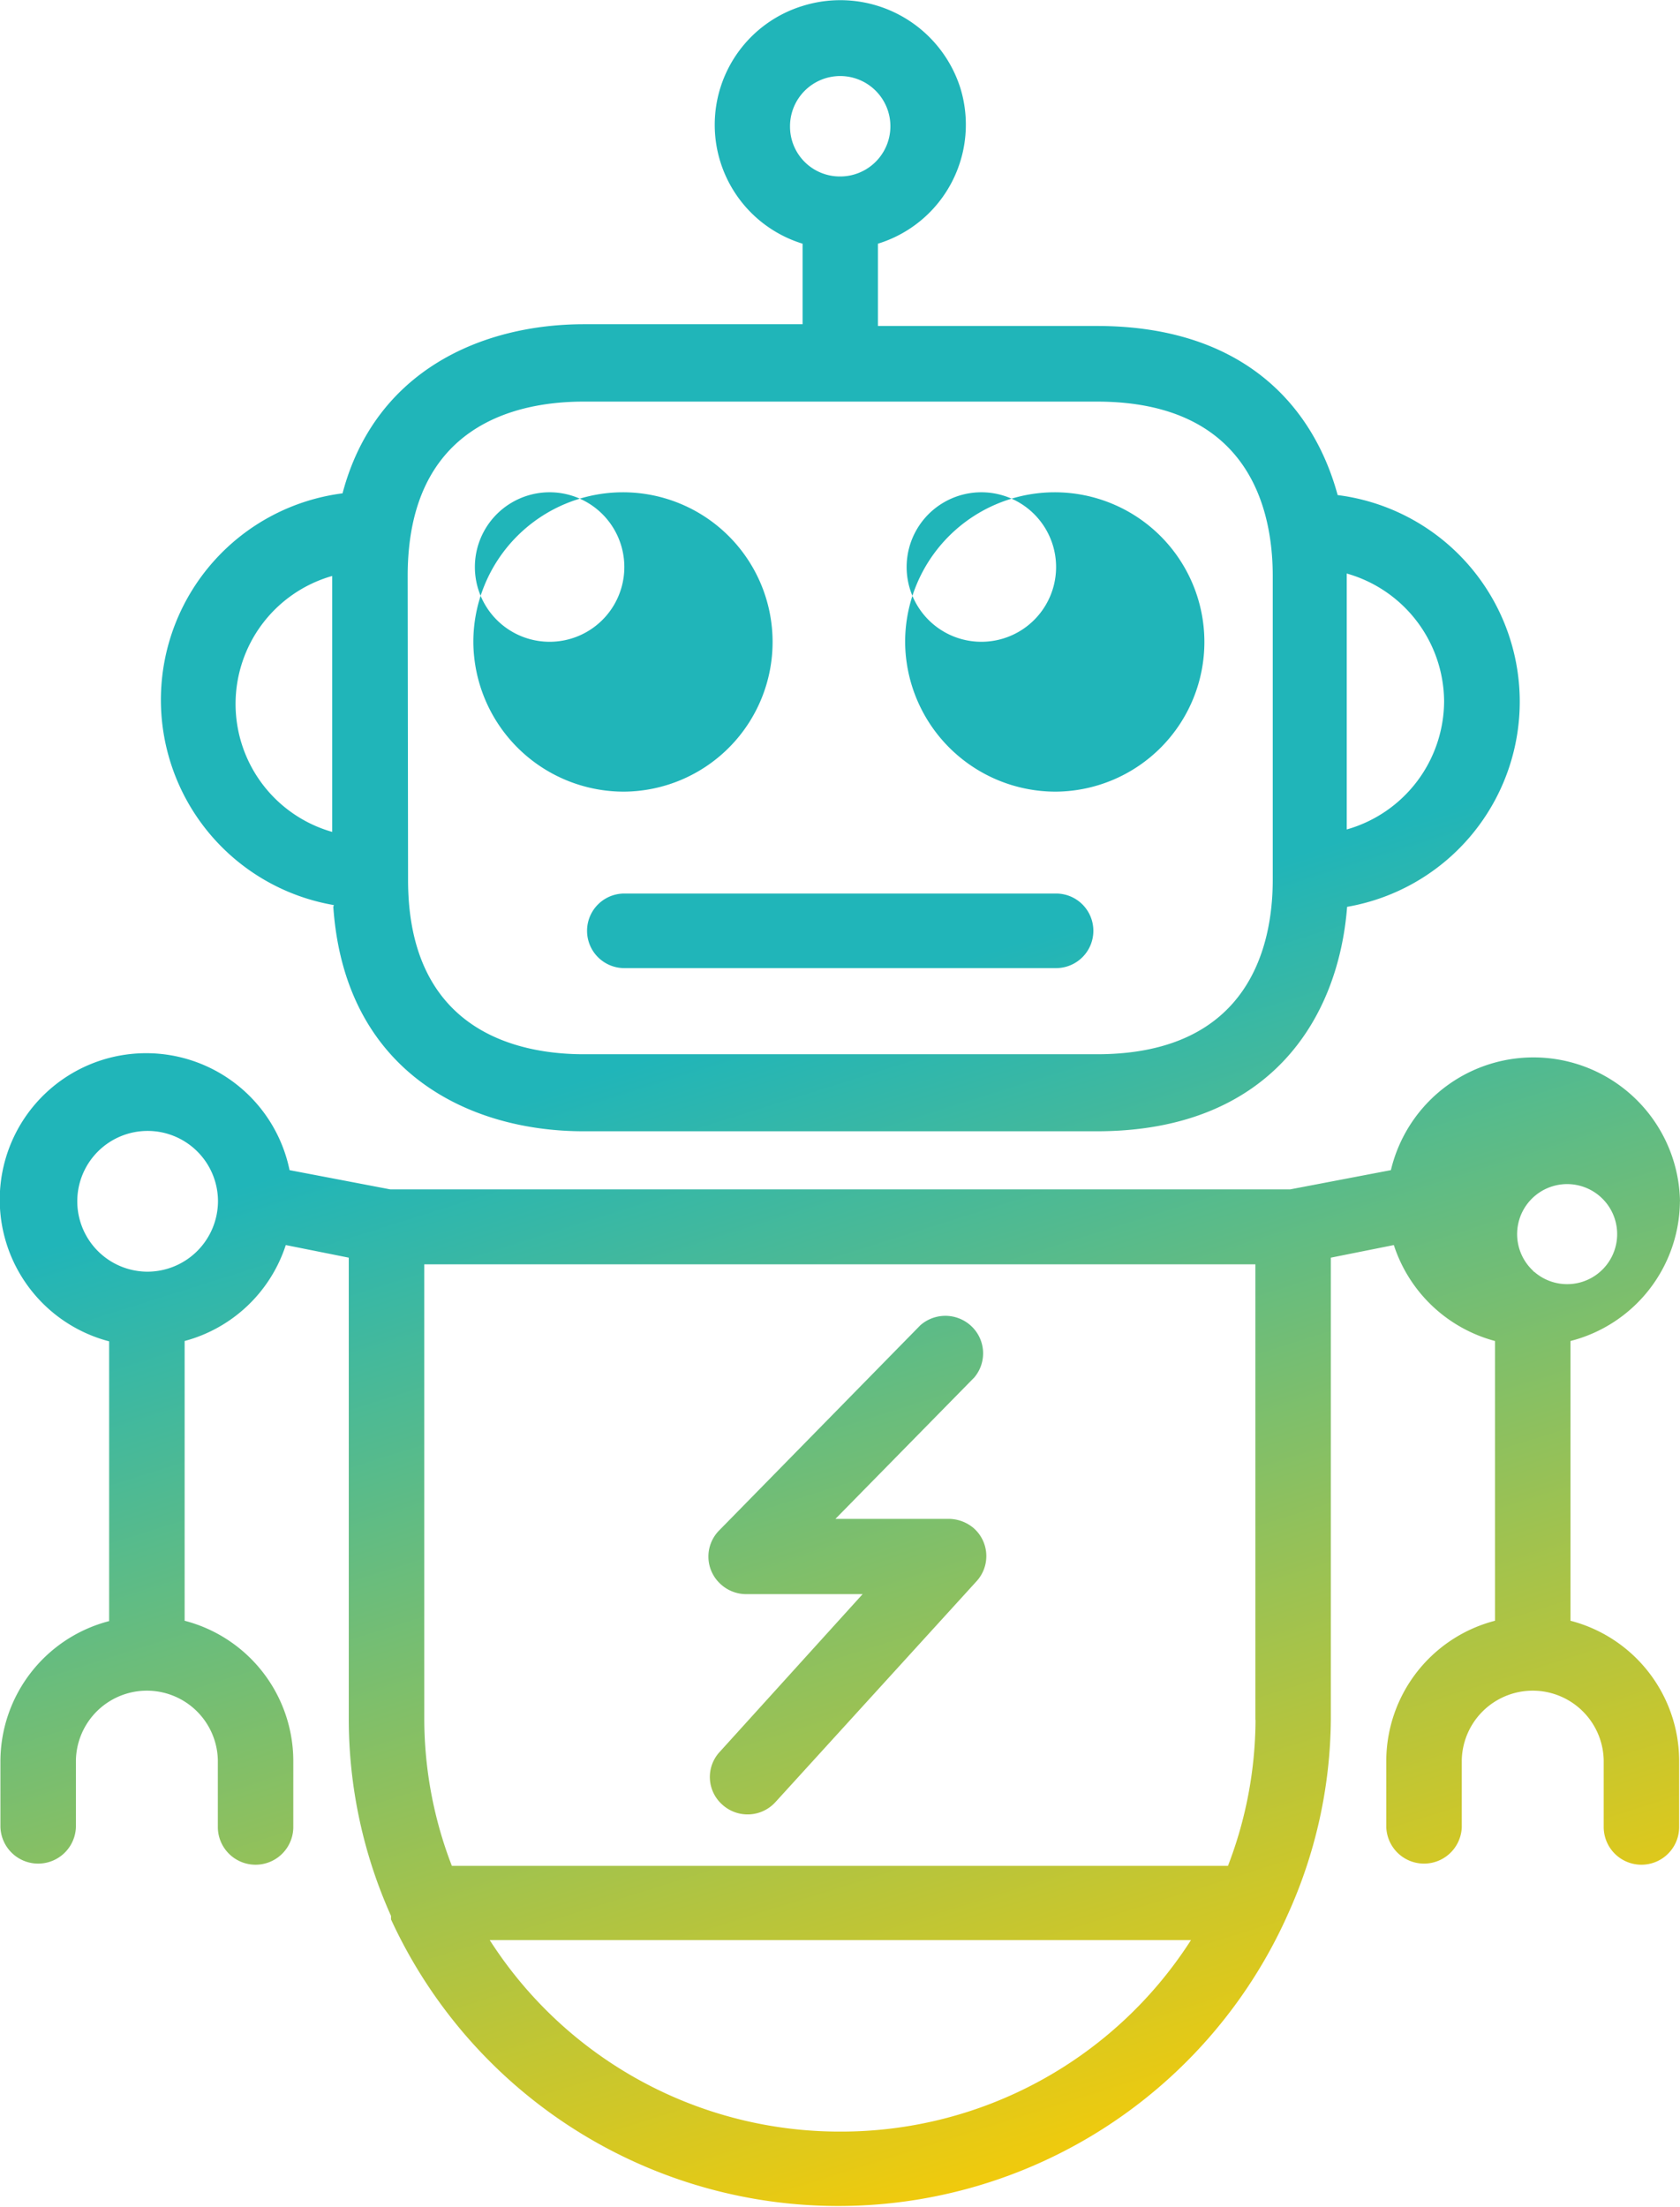
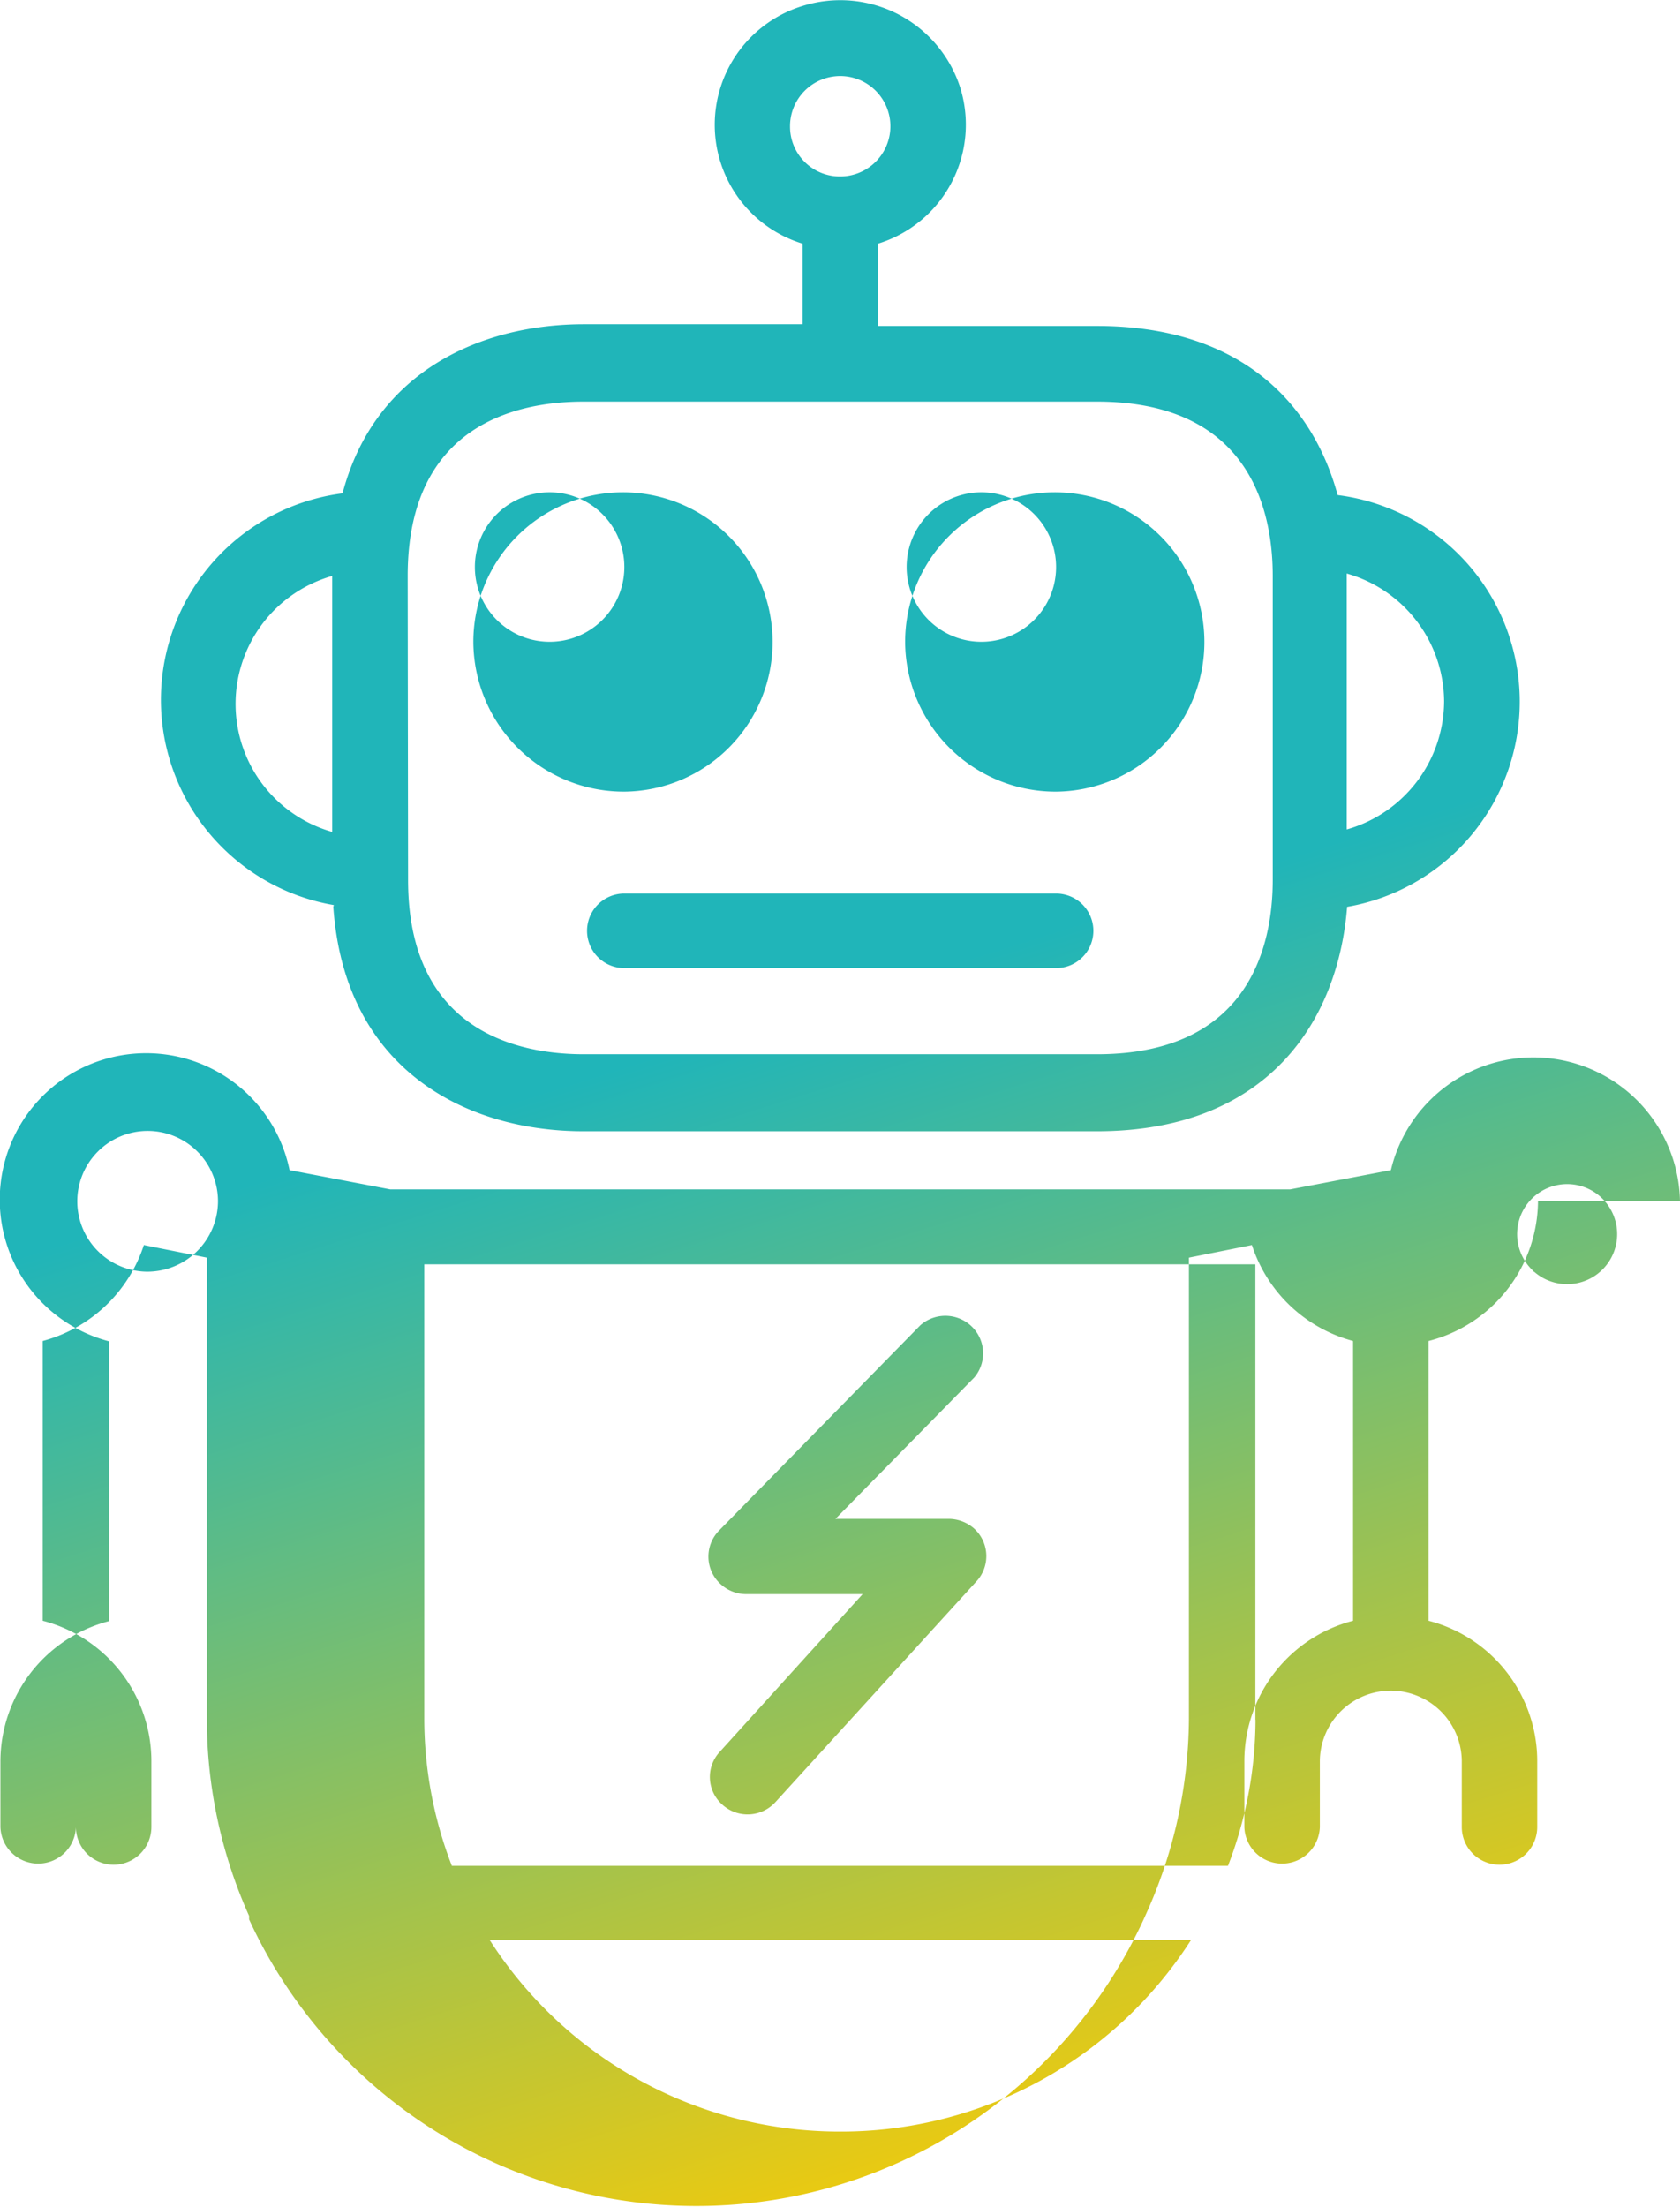
<svg xmlns="http://www.w3.org/2000/svg" width="48" height="63.03" viewBox="0 0 48 63.03">
  <defs>
    <style>
      .cls-1 {
        fill-rule: evenodd;
        fill: url(#linear-gradient);
      }
    </style>
    <linearGradient id="linear-gradient" x1="390.075" y1="5838" x2="409.925" y2="5901.03" gradientUnits="userSpaceOnUse">
      <stop offset="0" stop-color="#20b5b9" />
      <stop offset="0.456" stop-color="#20b5b9" />
      <stop offset="1" stop-color="#fc0" />
    </linearGradient>
  </defs>
-   <path class="cls-1" d="M393.838,5860.61a4.275,4.275,0,1,0-4.314-4.28A4.3,4.3,0,0,0,393.838,5860.61Zm0-6.42a2.135,2.135,0,1,0,0,.01v-0.01Zm12.336,6.42a4.275,4.275,0,1,0-4.313-4.28A4.3,4.3,0,0,0,406.174,5860.61Zm0-6.42a2.135,2.135,0,1,0,0,.01v-0.01Zm-20.651,9.71c0.324,4.69,3.839,6.41,7.15,6.41h14.666c4.928,0,6.9-3.2,7.15-6.41a5.947,5.947,0,0,0-.27-11.76c-0.712-2.61-2.761-4.83-6.88-4.83h-6.255v-2.35a3.557,3.557,0,0,0,2.347-4.47,3.6,3.6,0,0,0-4.5-2.32,3.551,3.551,0,0,0,0,6.79v2.3h-6.244c-2.912,0-5.974,1.32-6.9,4.83a5.947,5.947,0,0,0-.248,11.76Zm31.737-5.87a3.822,3.822,0,0,1-2.782,3.66v-7.31A3.819,3.819,0,0,1,417.26,5858.03Zm-18.688-16.41a1.434,1.434,0,1,1,1.434,1.42h0A1.423,1.423,0,0,1,398.572,5841.62Zm-10.924,12.83c0-4.34,3.149-4.98,5.025-4.98h14.666c4.378,0,5.025,3.12,5.025,4.98v8.68c0,1.86-.658,4.98-5.025,4.98H392.684c-1.877,0-5.025-.65-5.025-4.98Zm-2.157,0v7.31A3.8,3.8,0,0,1,385.491,5854.45Zm20.683,9.07H393.838a1.065,1.065,0,1,0,0,2.13h12.336A1.065,1.065,0,1,0,406.174,5863.52ZM424,5872.31a4.187,4.187,0,0,0-8.26-.89l-2.88.55H387.152l-2.879-.55a4.183,4.183,0,1,0-5.155,4.89v7.99a4.145,4.145,0,0,0-3.106,3.98v1.9a1.079,1.079,0,0,0,2.157,0v-1.91a2.028,2.028,0,0,1,4.055,0h0v1.91a1.078,1.078,0,0,0,2.156,0v-1.91a4.144,4.144,0,0,0-3.105-3.98v-7.99a4.171,4.171,0,0,0,2.89-2.74l1.8,0.36v13.19a13.737,13.737,0,0,0,1.207,5.61v0.1a14.068,14.068,0,0,0,25.558,0l0.054-.12a13.708,13.708,0,0,0,1.24-5.59v-13.19l1.8-.36a4.169,4.169,0,0,0,2.89,2.74v7.99a4.145,4.145,0,0,0-3.106,3.98v1.91a1.079,1.079,0,0,0,2.157,0v-1.91a2.028,2.028,0,0,1,4.055,0v1.91a1.078,1.078,0,0,0,2.156,0v-1.91a4.144,4.144,0,0,0-3.105-3.98v-7.99a4.152,4.152,0,0,0,3.127-3.99h0Zm-43.8,2.01a2.01,2.01,0,1,1,2.028-2.01,2.019,2.019,0,0,1-2.028,2.01h0Zm19.81,24.56a11.872,11.872,0,0,1-10.018-5.47h20.036A11.872,11.872,0,0,1,400.006,5898.88Zm11.862-11.76a11.689,11.689,0,0,1-.787,4.17H388.91a11.69,11.69,0,0,1-.788-4.17v-13.01h23.746v13.01Zm7.926-12.83a1.429,1.429,0,1,1,.033.03h-0.011Zm-23.163,15.25a1.075,1.075,0,0,0,1.52-.07l5.748-6.31a1.063,1.063,0,0,0-.078-1.51,1.109,1.109,0,0,0-.72-0.27h-3.235l3.968-4.04a1.067,1.067,0,0,0-.137-1.51,1.083,1.083,0,0,0-1.405.02l-5.748,5.86a1.061,1.061,0,0,0,.016,1.51,1.082,1.082,0,0,0,.761.31h3.321l-4.087,4.51a1.054,1.054,0,0,0,.076,1.5h0Z" transform="translate(-376 -5838)" />
+   <path class="cls-1" d="M393.838,5860.61a4.275,4.275,0,1,0-4.314-4.28A4.3,4.3,0,0,0,393.838,5860.61Zm0-6.42a2.135,2.135,0,1,0,0,.01v-0.01Zm12.336,6.42a4.275,4.275,0,1,0-4.313-4.28A4.3,4.3,0,0,0,406.174,5860.61Zm0-6.42a2.135,2.135,0,1,0,0,.01v-0.01Zm-20.651,9.71c0.324,4.69,3.839,6.41,7.15,6.41h14.666c4.928,0,6.9-3.2,7.15-6.41a5.947,5.947,0,0,0-.27-11.76c-0.712-2.61-2.761-4.83-6.88-4.83h-6.255v-2.35a3.557,3.557,0,0,0,2.347-4.47,3.6,3.6,0,0,0-4.5-2.32,3.551,3.551,0,0,0,0,6.79v2.3h-6.244c-2.912,0-5.974,1.32-6.9,4.83a5.947,5.947,0,0,0-.248,11.76Zm31.737-5.87a3.822,3.822,0,0,1-2.782,3.66v-7.31A3.819,3.819,0,0,1,417.26,5858.03Zm-18.688-16.41a1.434,1.434,0,1,1,1.434,1.42h0A1.423,1.423,0,0,1,398.572,5841.62Zm-10.924,12.83c0-4.34,3.149-4.98,5.025-4.98h14.666c4.378,0,5.025,3.12,5.025,4.98v8.68c0,1.86-.658,4.98-5.025,4.98H392.684c-1.877,0-5.025-.65-5.025-4.98Zm-2.157,0v7.31A3.8,3.8,0,0,1,385.491,5854.45Zm20.683,9.07H393.838a1.065,1.065,0,1,0,0,2.13h12.336A1.065,1.065,0,1,0,406.174,5863.52ZM424,5872.31a4.187,4.187,0,0,0-8.26-.89l-2.88.55H387.152l-2.879-.55a4.183,4.183,0,1,0-5.155,4.89v7.99a4.145,4.145,0,0,0-3.106,3.98v1.9a1.079,1.079,0,0,0,2.157,0v-1.91h0v1.91a1.078,1.078,0,0,0,2.156,0v-1.91a4.144,4.144,0,0,0-3.105-3.98v-7.99a4.171,4.171,0,0,0,2.89-2.74l1.8,0.36v13.19a13.737,13.737,0,0,0,1.207,5.61v0.1a14.068,14.068,0,0,0,25.558,0l0.054-.12a13.708,13.708,0,0,0,1.24-5.59v-13.19l1.8-.36a4.169,4.169,0,0,0,2.89,2.74v7.99a4.145,4.145,0,0,0-3.106,3.98v1.91a1.079,1.079,0,0,0,2.157,0v-1.91a2.028,2.028,0,0,1,4.055,0v1.91a1.078,1.078,0,0,0,2.156,0v-1.91a4.144,4.144,0,0,0-3.105-3.98v-7.99a4.152,4.152,0,0,0,3.127-3.99h0Zm-43.8,2.01a2.01,2.01,0,1,1,2.028-2.01,2.019,2.019,0,0,1-2.028,2.01h0Zm19.81,24.56a11.872,11.872,0,0,1-10.018-5.47h20.036A11.872,11.872,0,0,1,400.006,5898.88Zm11.862-11.76a11.689,11.689,0,0,1-.787,4.17H388.91a11.69,11.69,0,0,1-.788-4.17v-13.01h23.746v13.01Zm7.926-12.83a1.429,1.429,0,1,1,.033.03h-0.011Zm-23.163,15.25a1.075,1.075,0,0,0,1.52-.07l5.748-6.31a1.063,1.063,0,0,0-.078-1.51,1.109,1.109,0,0,0-.72-0.27h-3.235l3.968-4.04a1.067,1.067,0,0,0-.137-1.51,1.083,1.083,0,0,0-1.405.02l-5.748,5.86a1.061,1.061,0,0,0,.016,1.51,1.082,1.082,0,0,0,.761.31h3.321l-4.087,4.51a1.054,1.054,0,0,0,.076,1.5h0Z" transform="translate(-376 -5838)" />
</svg>